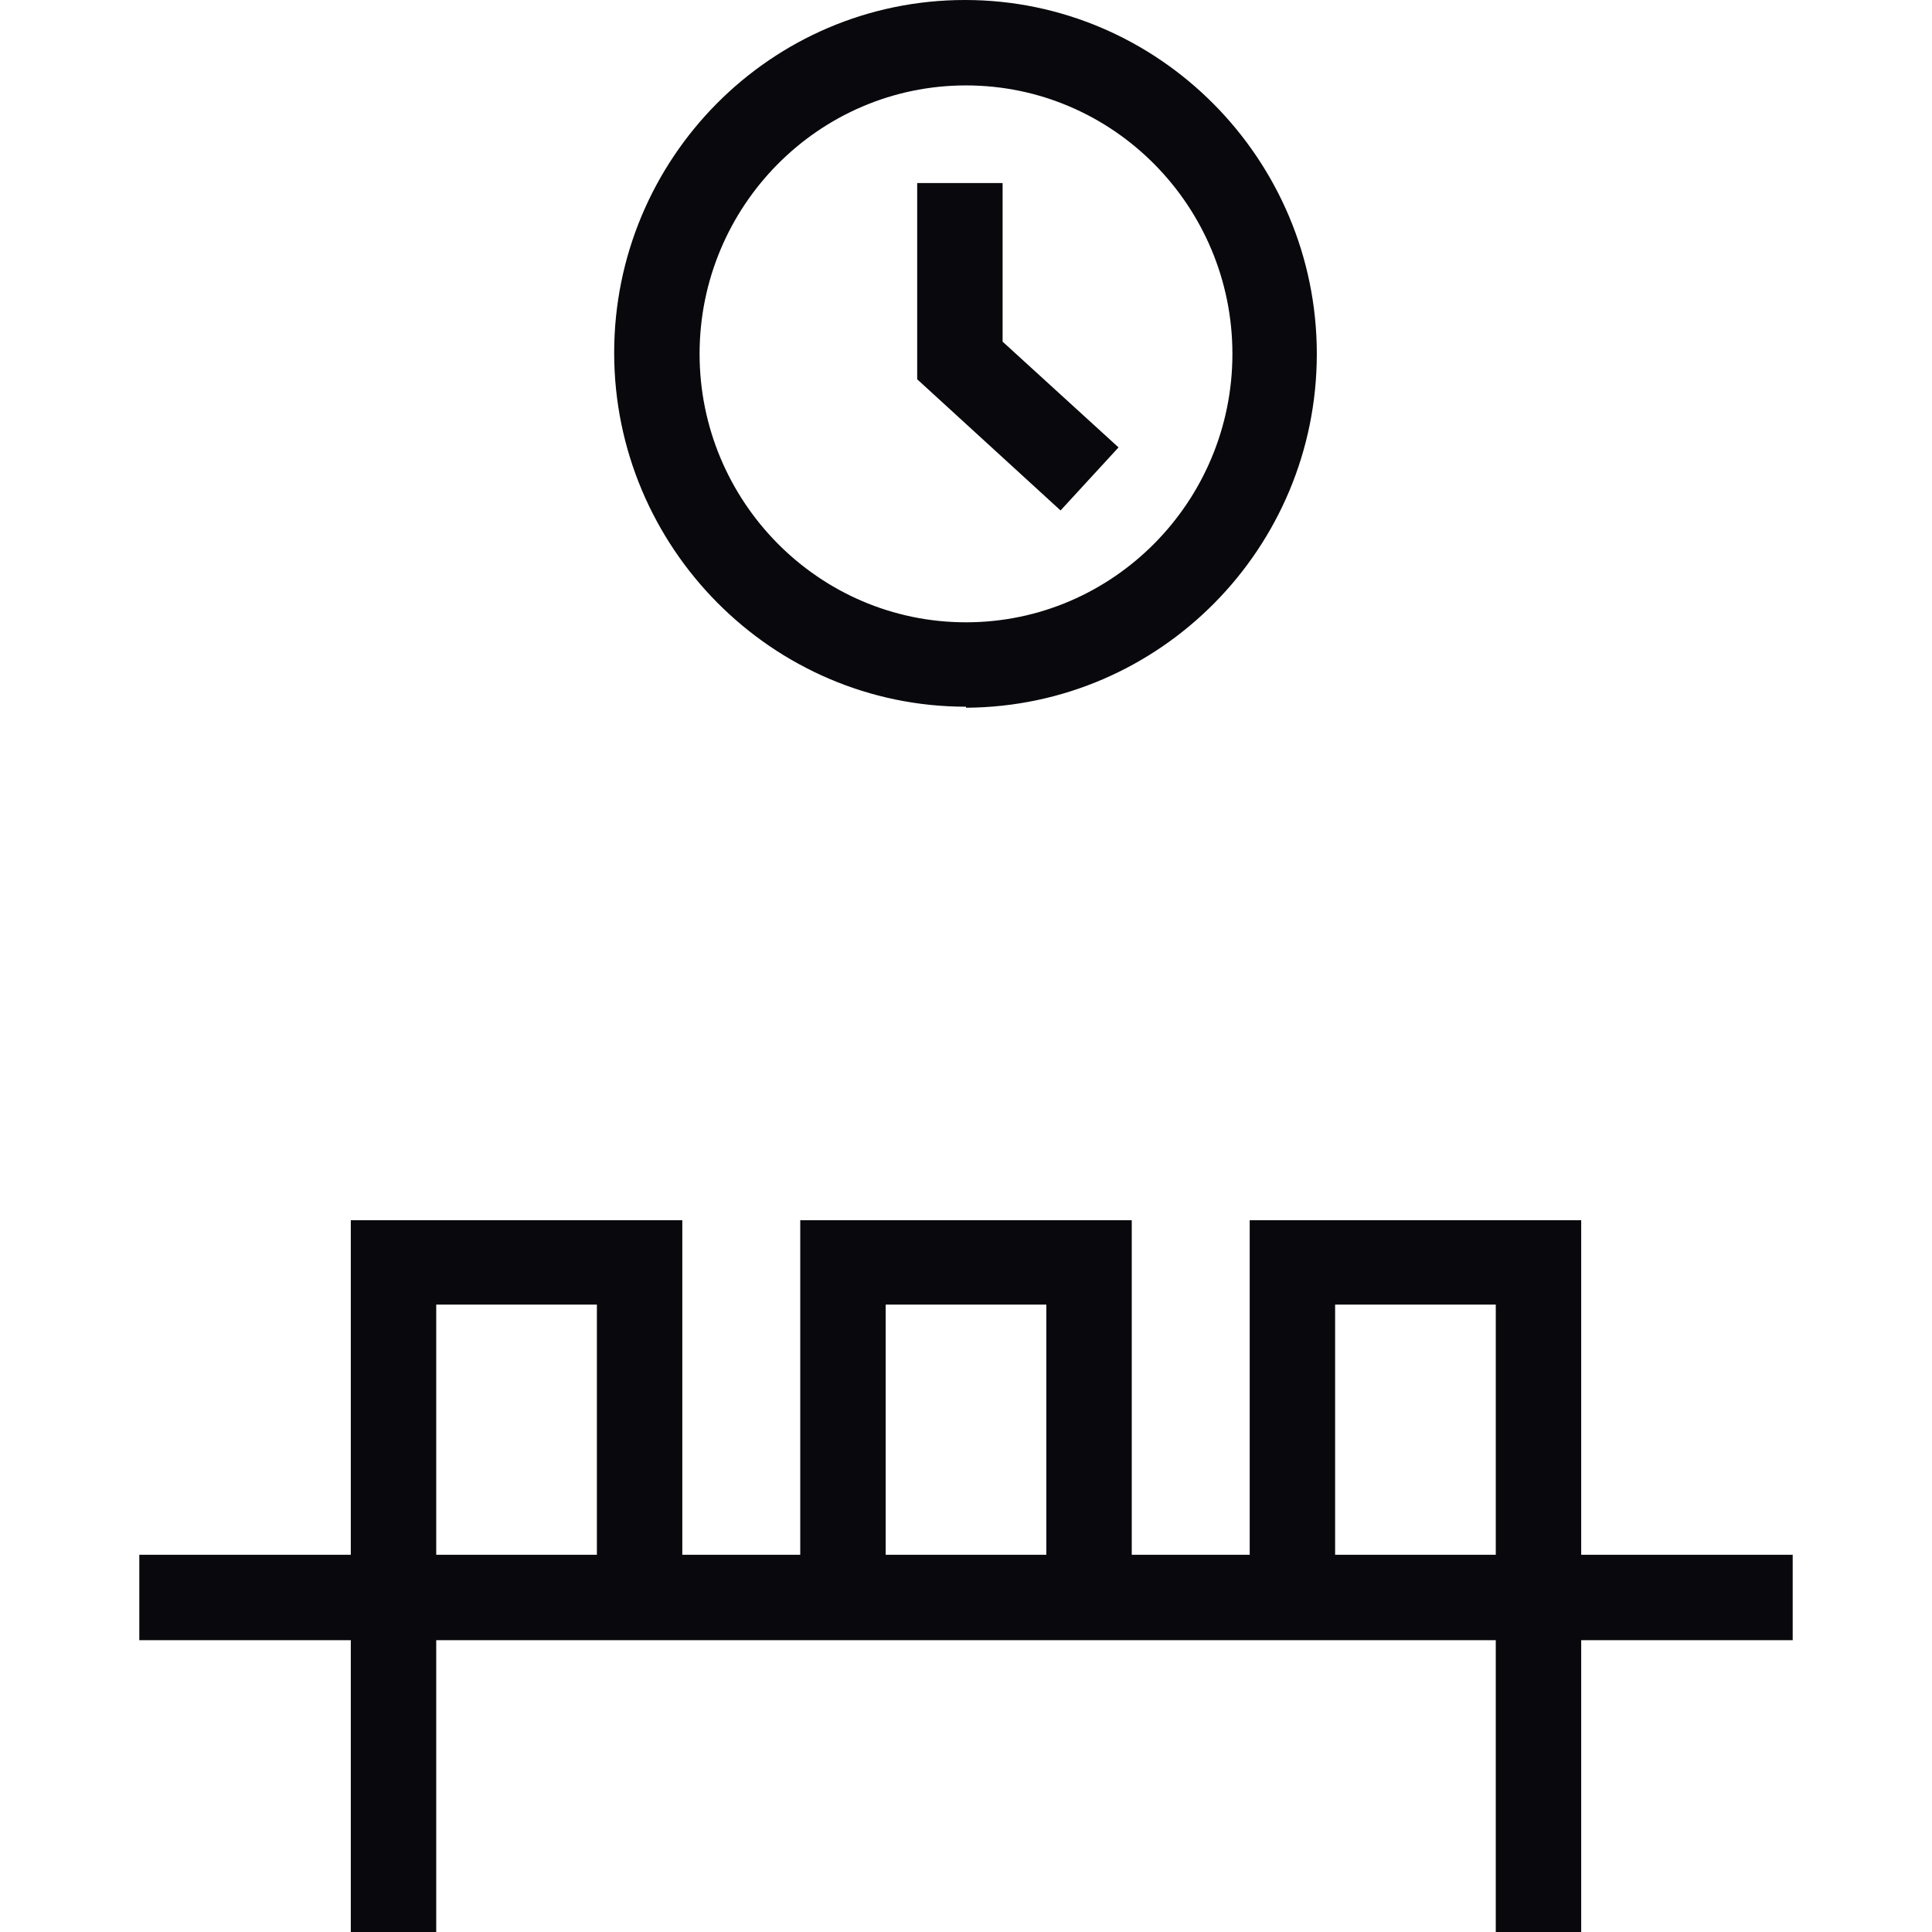
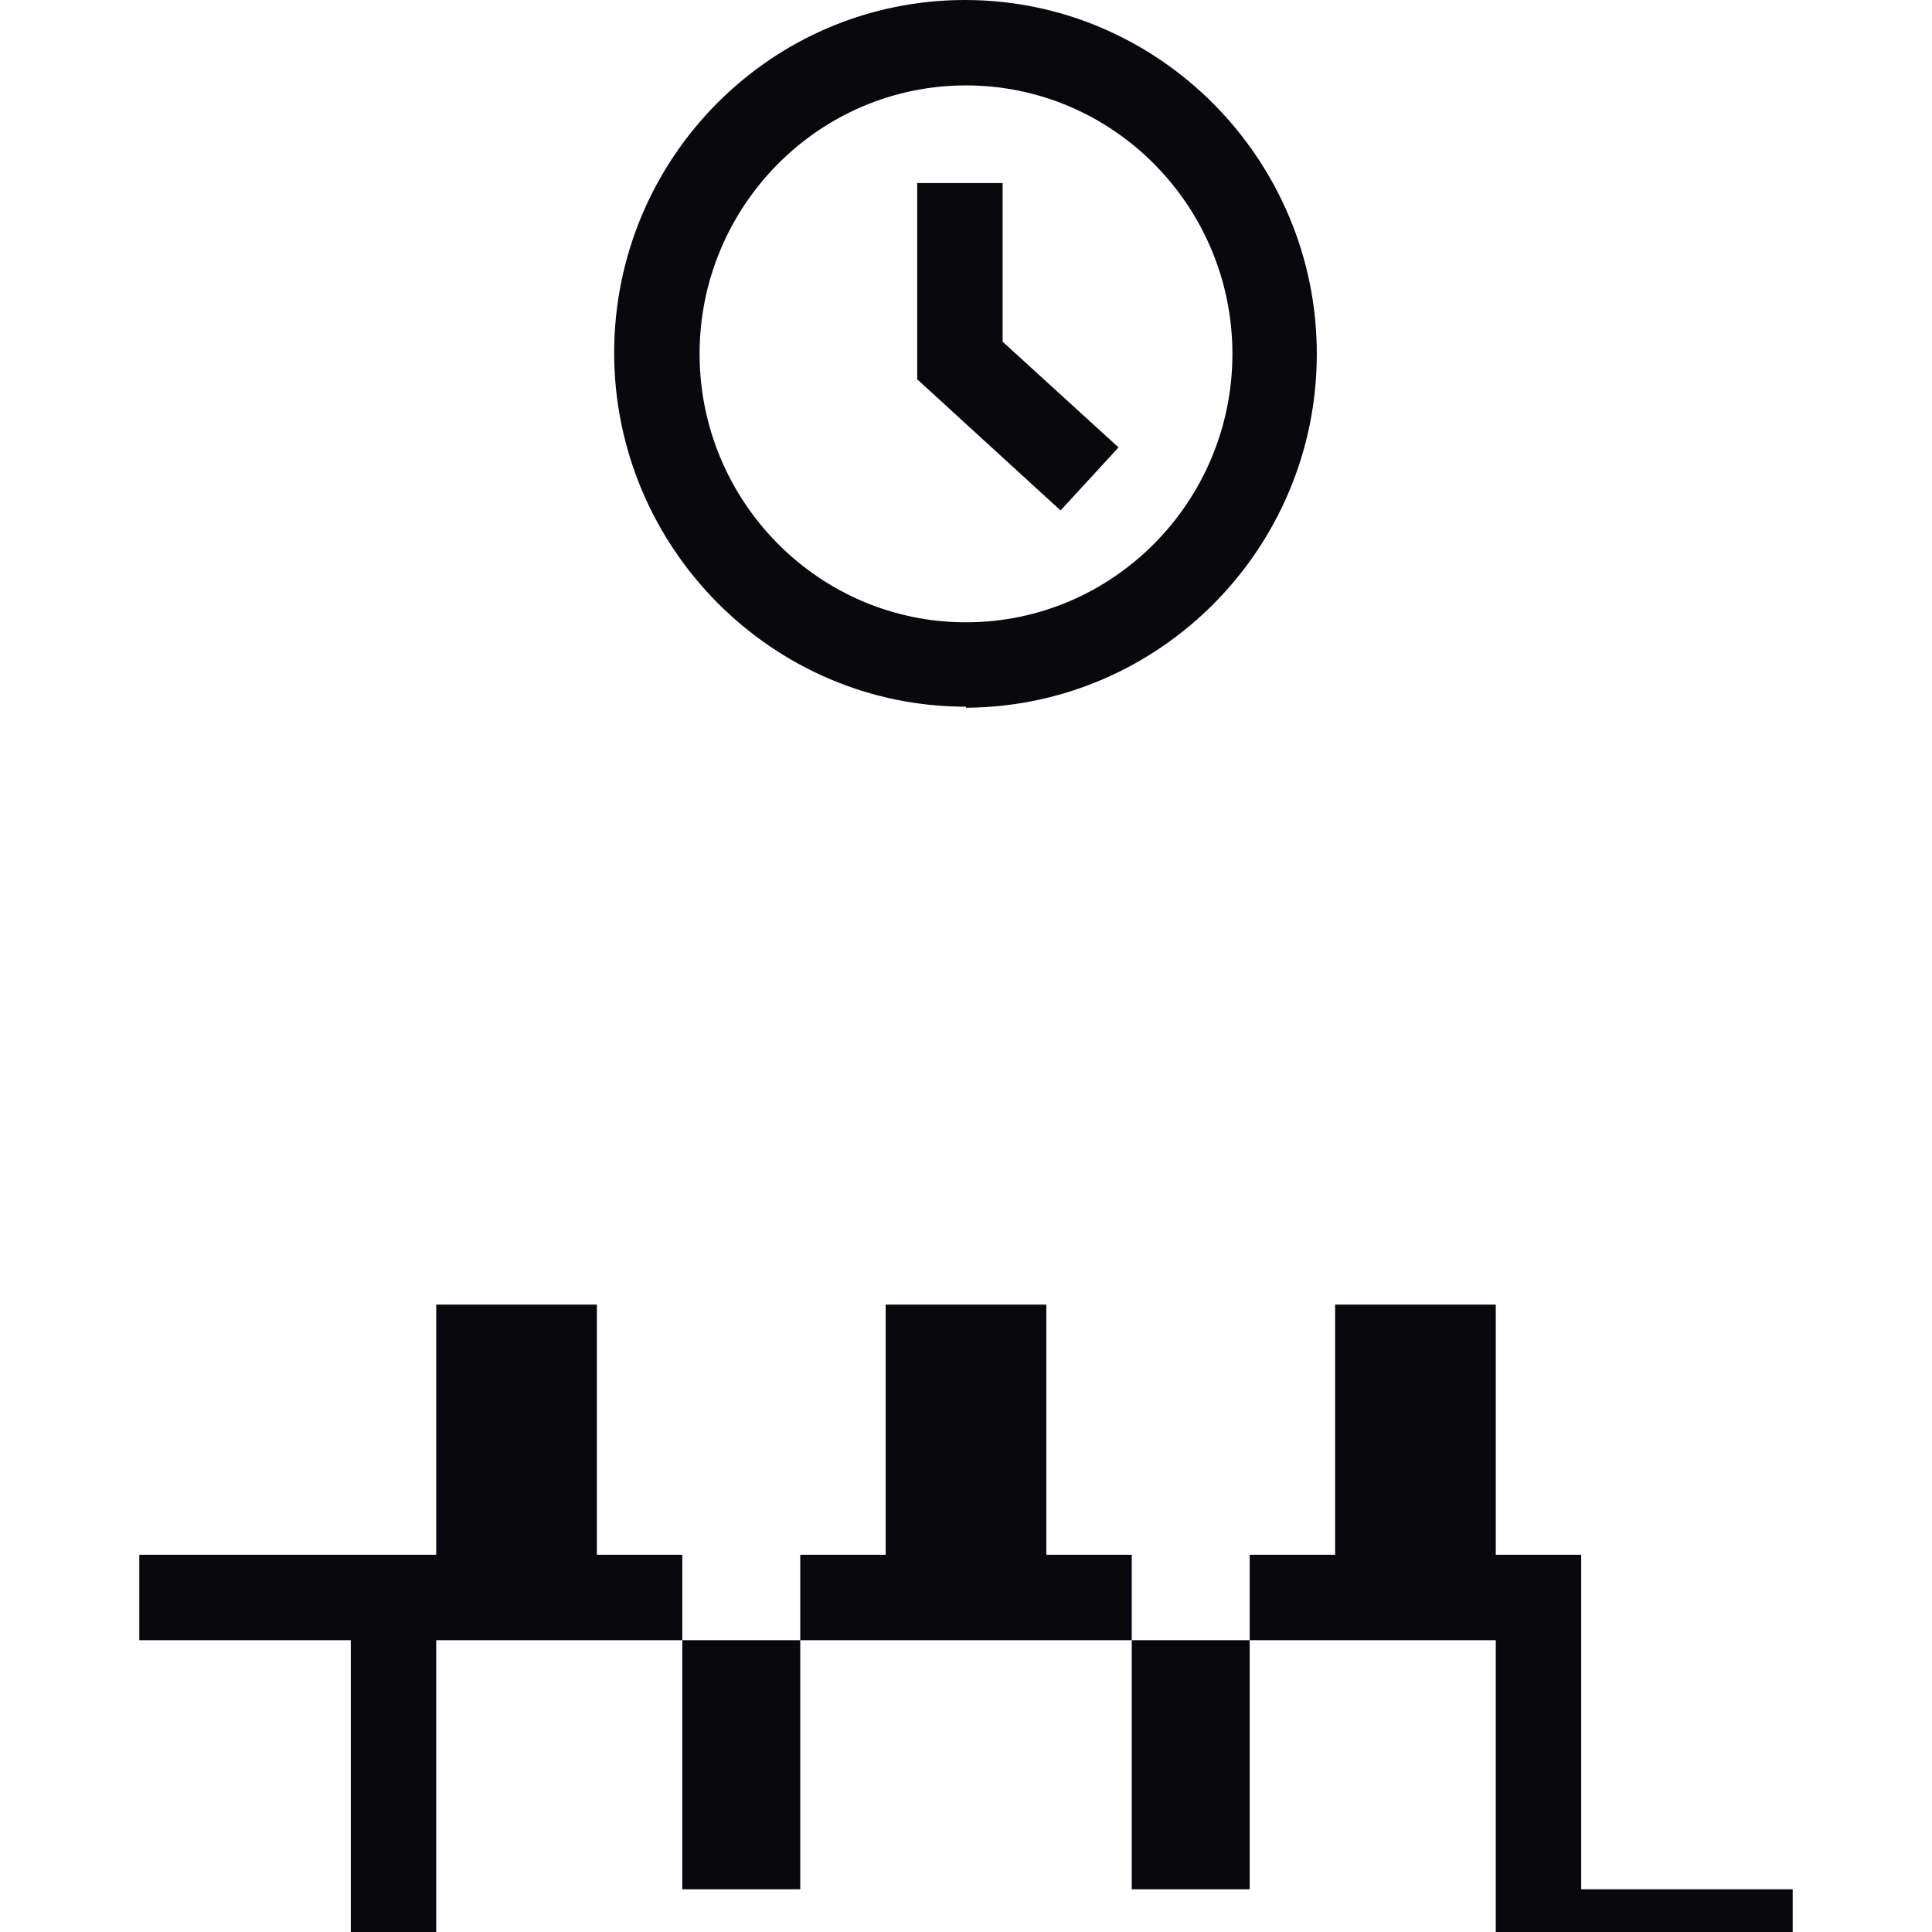
<svg xmlns="http://www.w3.org/2000/svg" id="Livello_1" width="19" height="19" version="1.1" viewBox="0 0 19 19">
  <g id="panca_atttessa">
-     <path d="M15.55,19h-.84v-2.87H4.29v2.87h-.84v-2.87H1.37v-.84h2.08v-3.29h3.26v3.29h1.16v-3.29h3.26v3.29h1.16v-3.29h3.26v3.29h2.08v.84h-2.08v2.87ZM13.13,15.29h1.58v-2.46h-1.58v2.46ZM8.71,15.29h1.58v-2.46h-1.58v2.46ZM4.29,15.29h1.58v-2.46h-1.58v2.46ZM9.5,6.95c-1.91,0-3.46-1.57-3.46-3.48,0-1.91,1.54-3.47,3.45-3.47,1.91,0,3.46,1.57,3.46,3.48,0,1.91-1.54,3.47-3.45,3.48ZM9.5.84c-1.45,0-2.62,1.19-2.62,2.64,0,1.45,1.17,2.64,2.62,2.64,1.45,0,2.62-1.19,2.62-2.64h0c0-1.45-1.17-2.64-2.62-2.64ZM10.43,5.02l-1.41-1.29v-1.93h.84v1.56l1.14,1.04-.57.62Z" style="fill: #08080d;" />
+     <path d="M15.55,19h-.84v-2.87H4.29v2.87h-.84v-2.87H1.37v-.84h2.08h3.26v3.29h1.16v-3.29h3.26v3.29h1.16v-3.29h3.26v3.29h2.08v.84h-2.08v2.87ZM13.13,15.29h1.58v-2.46h-1.58v2.46ZM8.71,15.29h1.58v-2.46h-1.58v2.46ZM4.29,15.29h1.58v-2.46h-1.58v2.46ZM9.5,6.95c-1.91,0-3.46-1.57-3.46-3.48,0-1.91,1.54-3.47,3.45-3.47,1.91,0,3.46,1.57,3.46,3.48,0,1.91-1.54,3.47-3.45,3.48ZM9.5.84c-1.45,0-2.62,1.19-2.62,2.64,0,1.45,1.17,2.64,2.62,2.64,1.45,0,2.62-1.19,2.62-2.64h0c0-1.45-1.17-2.64-2.62-2.64ZM10.43,5.02l-1.41-1.29v-1.93h.84v1.56l1.14,1.04-.57.62Z" style="fill: #08080d;" />
  </g>
</svg>